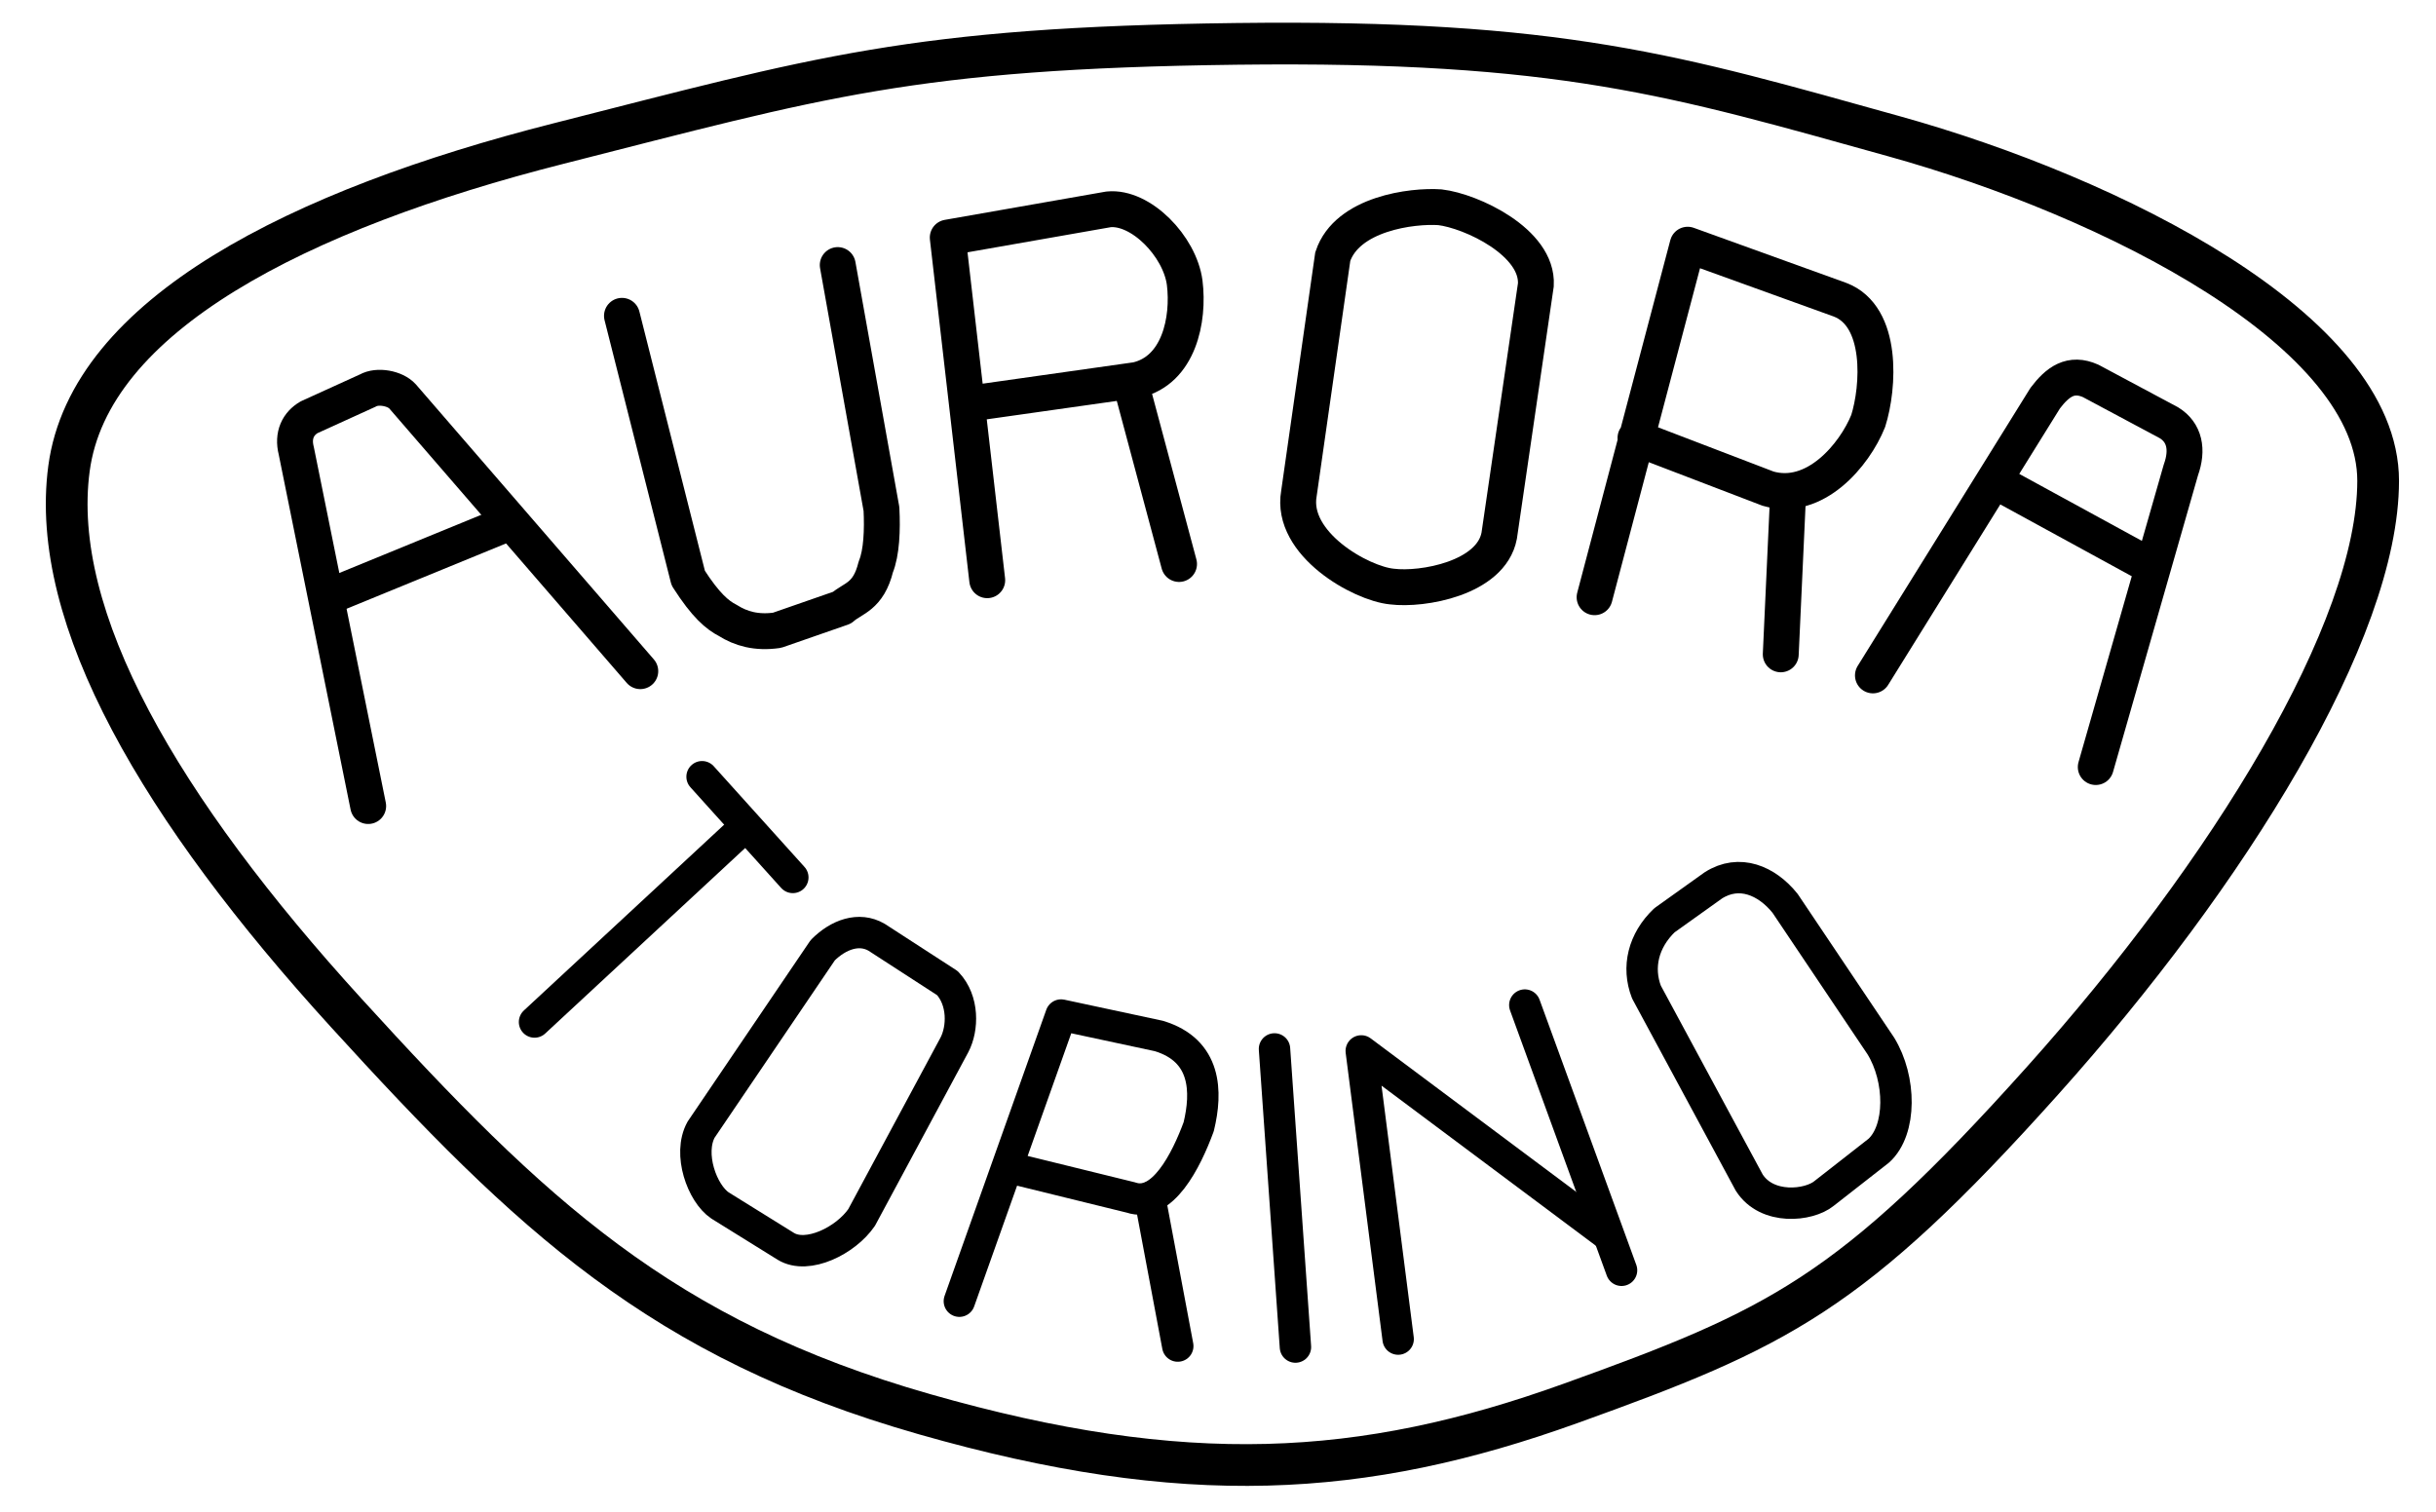
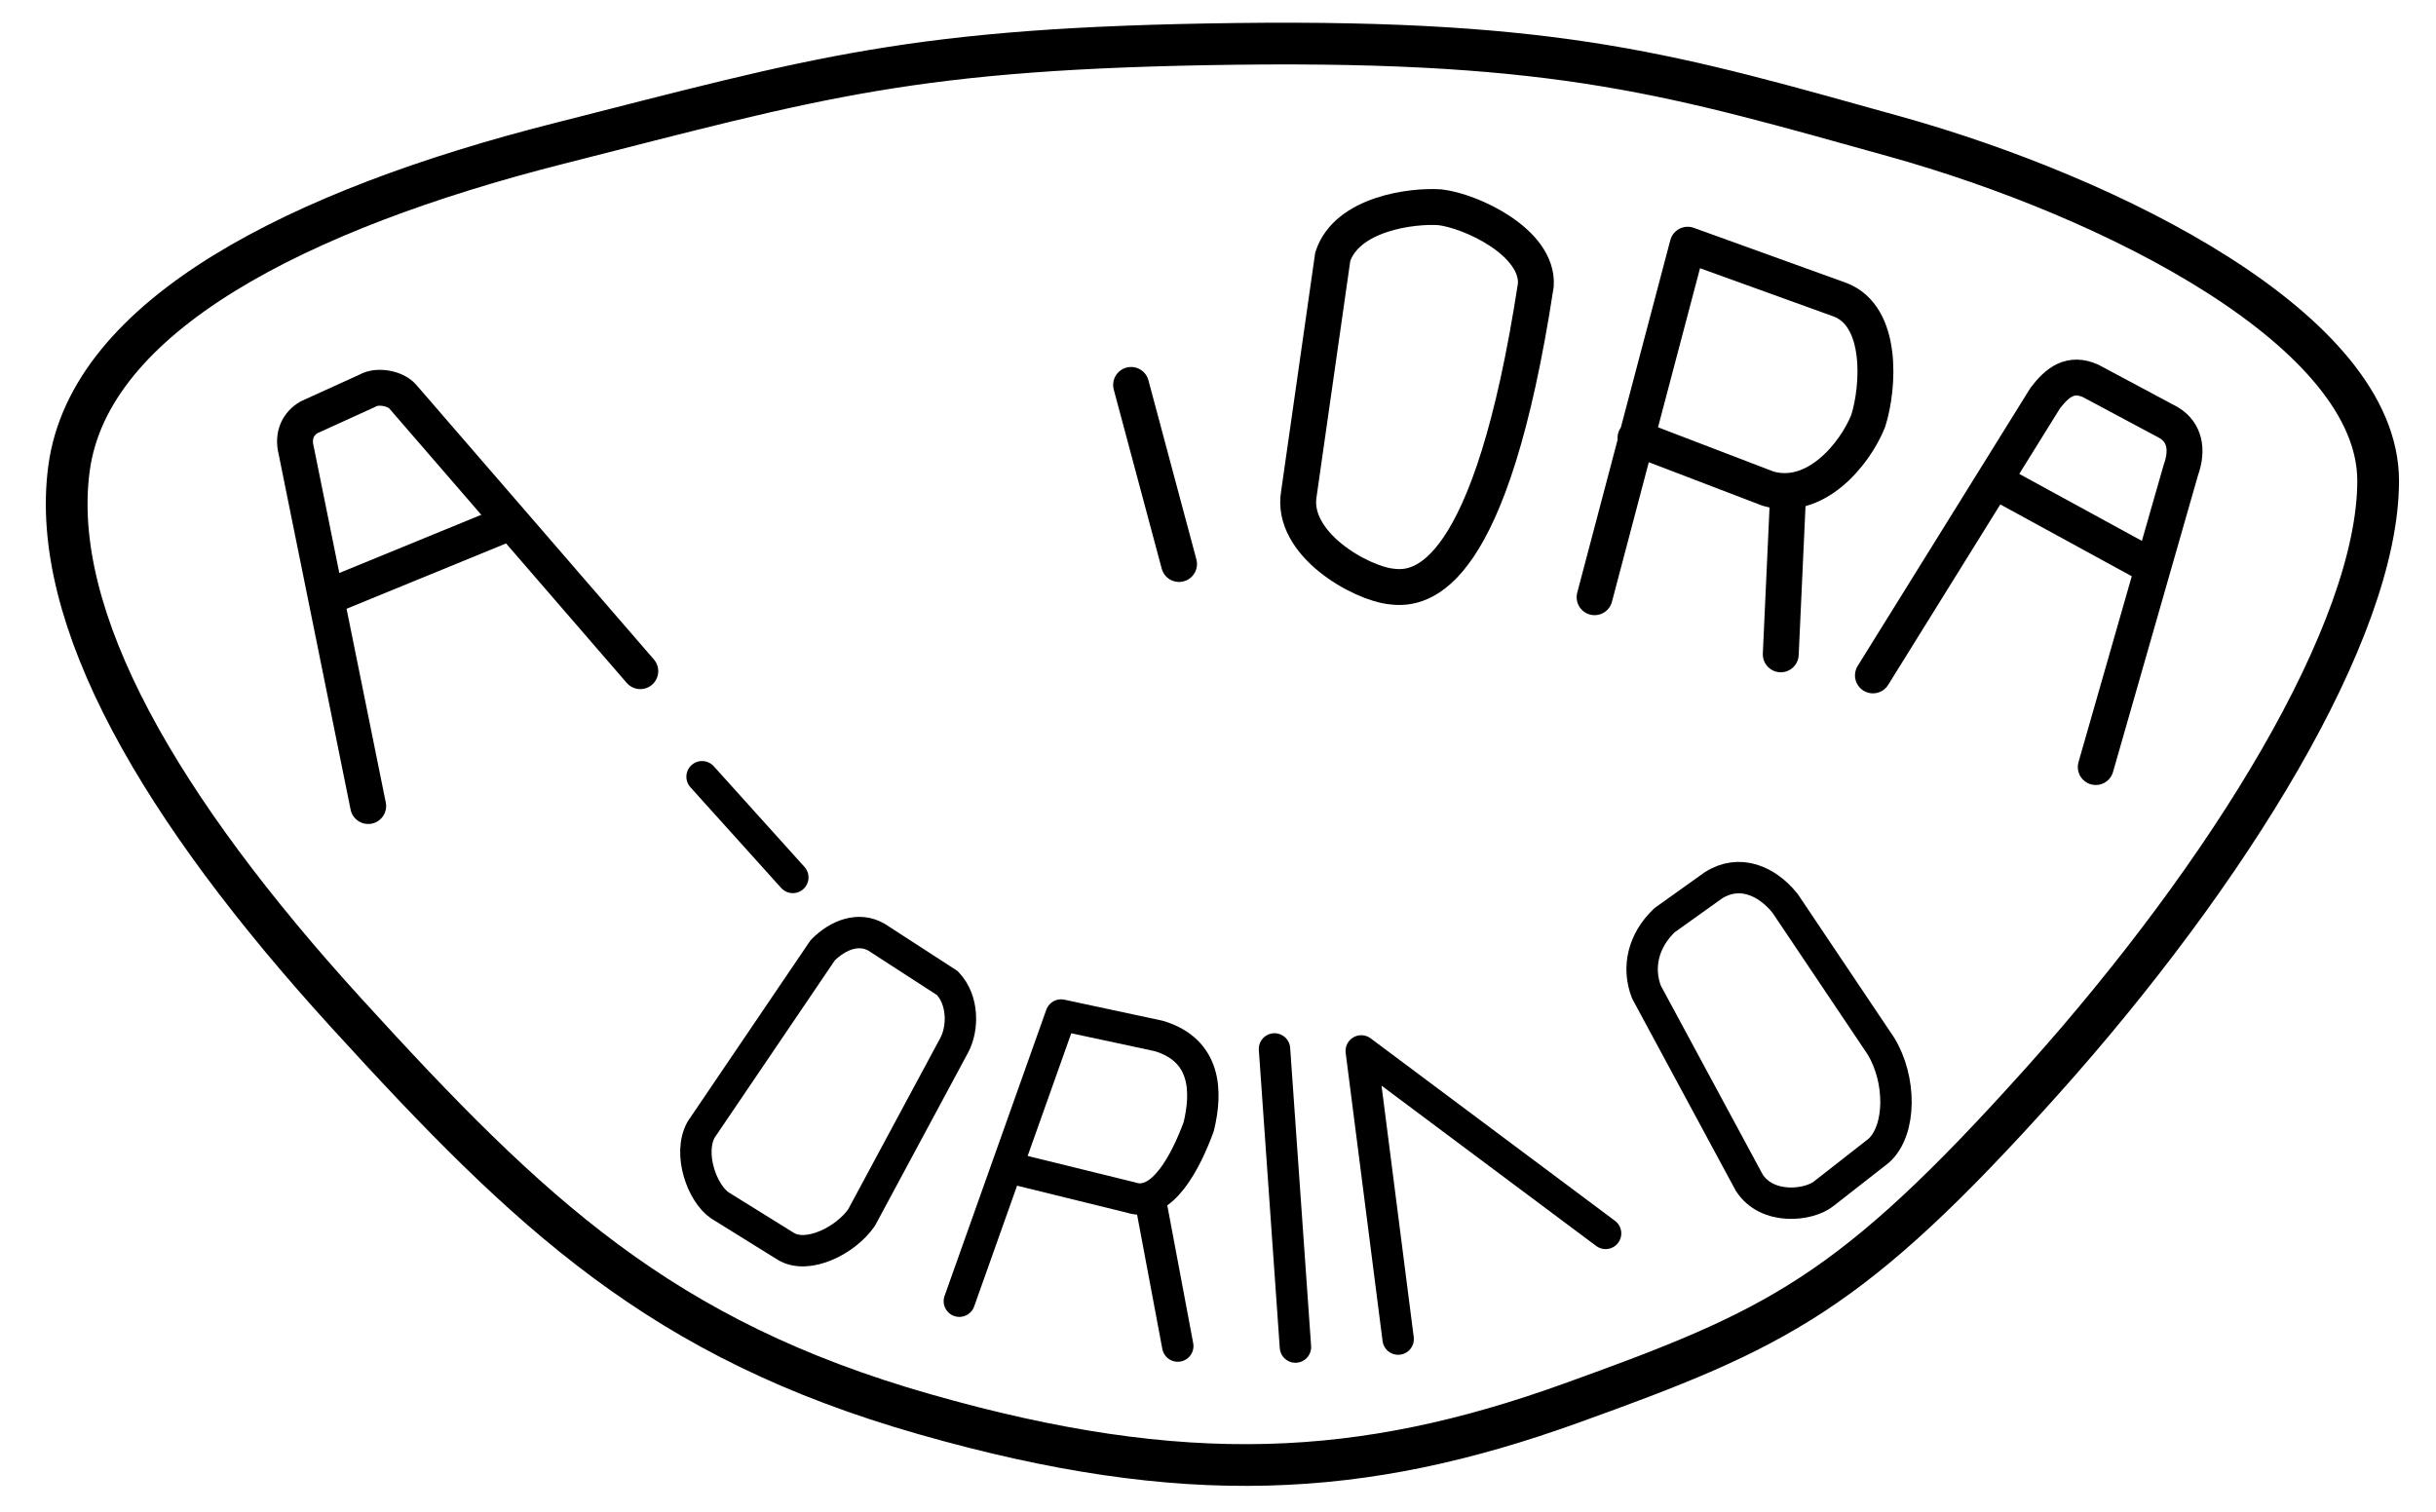
<svg xmlns="http://www.w3.org/2000/svg" xmlns:ns1="http://sodipodi.sourceforge.net/DTD/sodipodi-0.dtd" xmlns:ns2="http://www.inkscape.org/namespaces/inkscape" id="svg2" ns1:version="0.32" ns2:version="0.45.1" width="543" height="337" version="1.0" ns1:docbase="/home/piccardi" ns1:docname="LogoAurora.svg" ns2:output_extension="org.inkscape.output.svg.inkscape">
  <defs id="defs5" />
  <ns1:namedview ns2:window-height="775" ns2:window-width="1095" ns2:pageshadow="2" ns2:pageopacity="0.0" guidetolerance="10.0" gridtolerance="10.0" objecttolerance="10.0" borderopacity="1.0" bordercolor="#666666" pagecolor="#ffffff" id="base" showguides="true" ns2:guide-bbox="true" ns2:zoom="1.1246291" ns2:cx="361.64166" ns2:cy="154.83544" ns2:window-x="215" ns2:window-y="25" ns2:current-layer="layer1">
    <ns1:guide orientation="horizontal" position="304.1" id="guide2168" />
    <ns1:guide orientation="horizontal" position="229.493" id="guide3141" />
  </ns1:namedview>
  <g ns2:groupmode="layer" id="layer1" ns2:label="Sfondo" style="display:inline" />
  <g ns2:groupmode="layer" id="layer2" ns2:label="Disegno" style="display:inline">
    <path style="fill:none;fill-opacity:0.75;fill-rule:evenodd;stroke:#000000;stroke-width:9.3;stroke-linecap:butt;stroke-linejoin:round;stroke-miterlimit:4;stroke-dasharray:none;stroke-opacity:1" d="M 275.646,9.781 C 203.178,10.67 182.5,17.284 124.485,32.011 C 66.689,46.682 19.939,70.248 15.377,104.466 C 10.931,137.81 35.746,180.356 77.206,225.852 C 118.353,271.003 147.492,298.554 206.074,315.291 C 264.075,331.862 303.698,329.575 350.077,312.884 C 396.259,296.265 412.54,288.644 455.261,240.968 C 496.857,194.549 530.073,140.681 530.105,107.223 C 530.137,73.757 470.981,43.959 422.209,30.385 C 373.602,16.856 348.115,8.892 275.646,9.781 z " id="path2166" ns1:nodetypes="czzzzzszzs" />
  </g>
  <g ns2:groupmode="layer" id="layer3" ns2:label="Scritte" style="display:inline">
    <path style="fill:none;fill-opacity:0.75;fill-rule:evenodd;stroke:#000000;stroke-width:8;stroke-linecap:round;stroke-linejoin:round;stroke-miterlimit:4;stroke-dasharray:none;stroke-opacity:1" d="M 82.071,179.705 L 66.037,100.483 C 65.146,96.999 66.493,94.419 68.911,93.021 L 81.985,87.071 C 84.121,85.839 88.075,86.541 89.727,88.369 L 142.725,149.633" id="path3144" ns1:nodetypes="cccccc" />
    <path style="fill:none;fill-opacity:0.75;fill-rule:evenodd;stroke:#000000;stroke-width:8;stroke-linecap:round;stroke-linejoin:round;stroke-miterlimit:4;stroke-dasharray:none;stroke-opacity:1" d="M 74.192,132.657 L 112.546,116.939" id="path3146" ns1:nodetypes="cc" />
-     <path style="fill:none;fill-opacity:0.75;fill-rule:evenodd;stroke:#000000;stroke-width:8;stroke-linecap:round;stroke-linejoin:round;stroke-miterlimit:4;stroke-dasharray:none;stroke-opacity:1" d="M 138.639,70.411 L 153.414,128.885 C 157.351,135.038 159.941,137.147 162.217,138.316 C 165.139,140.168 168.625,141.174 173.22,140.517 L 187.681,135.487 C 190.111,133.302 193.561,133.146 195.226,126.37 C 196.513,123.256 196.722,118.12 196.483,113.481 L 186.738,59.094" id="path3148" ns1:nodetypes="cccccccc" />
-     <path style="fill:none;fill-opacity:0.75;fill-rule:evenodd;stroke:#000000;stroke-width:8;stroke-linecap:round;stroke-linejoin:round;stroke-miterlimit:4;stroke-dasharray:none;stroke-opacity:1;display:inline" d="M 220.061,129.356 L 211.259,52.964 L 247.097,46.676 C 254.285,45.957 262.994,54.895 264.074,63.024 C 265.099,71.269 262.774,82.539 253.385,84.715 L 217.861,89.745" id="path3152" ns1:nodetypes="cccccc" />
    <path style="fill:none;fill-opacity:0.75;fill-rule:evenodd;stroke:#000000;stroke-width:8;stroke-linecap:round;stroke-linejoin:miter;stroke-miterlimit:4;stroke-dasharray:none;stroke-opacity:1" d="M 252.127,85.816 L 262.816,125.741" id="path3155" />
-     <path style="fill:none;fill-opacity:0.75;fill-rule:evenodd;stroke:#000000;stroke-width:8;stroke-linecap:butt;stroke-linejoin:miter;stroke-miterlimit:4;stroke-dasharray:none;stroke-opacity:1" d="M 289.538,110.022 L 297.083,57.208 C 300.267,47.614 314.757,45.78 320.975,46.205 C 327.951,47.025 342.869,53.991 342.353,63.495 L 334.179,119.454 C 332.353,128.962 317.03,131.616 310.286,130.771 C 303.363,130.115 287.562,121.25 289.538,110.022 z " id="path3157" ns1:nodetypes="ccccccc" />
+     <path style="fill:none;fill-opacity:0.75;fill-rule:evenodd;stroke:#000000;stroke-width:8;stroke-linecap:butt;stroke-linejoin:miter;stroke-miterlimit:4;stroke-dasharray:none;stroke-opacity:1" d="M 289.538,110.022 L 297.083,57.208 C 300.267,47.614 314.757,45.78 320.975,46.205 C 327.951,47.025 342.869,53.991 342.353,63.495 C 332.353,128.962 317.03,131.616 310.286,130.771 C 303.363,130.115 287.562,121.25 289.538,110.022 z " id="path3157" ns1:nodetypes="ccccccc" />
    <path style="fill:none;fill-opacity:0.75;fill-rule:evenodd;stroke:#000000;stroke-width:8;stroke-linecap:round;stroke-linejoin:round;stroke-miterlimit:4;stroke-dasharray:none;stroke-opacity:1;display:inline" d="M 355.444,133.149 L 376.193,54.556 L 410.145,66.816 C 419.848,70.499 418.812,86.353 416.433,93.853 C 413.372,101.469 404.546,111.978 394.112,108.942 L 364.561,97.625" id="path3179" ns1:nodetypes="cccccc" />
    <path style="fill:none;fill-opacity:0.75;fill-rule:evenodd;stroke:#000000;stroke-width:8;stroke-linecap:round;stroke-linejoin:miter;stroke-miterlimit:4;stroke-dasharray:none;stroke-opacity:1;display:inline" d="M 398.514,111.615 L 396.942,145.881" id="path3181" ns1:nodetypes="cc" />
    <path style="fill:none;fill-opacity:0.75;fill-rule:evenodd;stroke:#000000;stroke-width:8;stroke-linecap:round;stroke-linejoin:round;stroke-miterlimit:4;stroke-dasharray:none;stroke-opacity:1" d="M 417.488,150.577 L 455.889,88.766 C 458.637,85.138 461.581,82.936 466.031,84.927 L 483.479,94.255 C 486.98,96.412 487.76,100.255 486.129,104.783 L 467.159,171.011" id="path3183" ns1:nodetypes="cccccc" />
    <path style="fill:none;fill-opacity:0.75;fill-rule:evenodd;stroke:#000000;stroke-width:8;stroke-linecap:round;stroke-linejoin:round;stroke-miterlimit:4;stroke-dasharray:none;stroke-opacity:1" d="M 445.153,107.507 L 479.105,126.055" id="path3185" />
    <path style="fill:none;fill-opacity:0.75;fill-rule:evenodd;stroke:#000000;stroke-width:7;stroke-linecap:round;stroke-linejoin:round;stroke-miterlimit:4;stroke-dasharray:none;stroke-opacity:1" d="M 156.496,173.168 L 176.725,195.62" id="path3187" />
-     <path style="fill:none;fill-opacity:0.75;fill-rule:evenodd;stroke:#000000;stroke-width:7;stroke-linecap:round;stroke-linejoin:round;stroke-miterlimit:4;stroke-dasharray:none;stroke-opacity:1" d="M 165.388,184.95 L 119.15,227.853" id="path3189" ns1:nodetypes="cc" />
    <path style="fill:none;fill-opacity:0.75;fill-rule:evenodd;stroke:#000000;stroke-width:7;stroke-linecap:round;stroke-linejoin:round;stroke-miterlimit:4;stroke-dasharray:none;stroke-opacity:1" d="M 183.394,211.848 L 156.274,251.861 C 153.311,257.268 156.509,266.074 160.497,268.755 L 175.169,277.869 C 180.007,280.82 188.54,276.564 192.063,271.423 L 212.737,232.966 C 214.676,229.287 214.826,223.032 211.181,219.183 L 195.398,208.958 C 191.471,206.675 186.876,208.351 183.394,211.848 z " id="path3191" ns1:nodetypes="ccccccccc" />
    <path style="fill:none;fill-opacity:0.75;fill-rule:evenodd;stroke:#000000;stroke-width:7;stroke-linecap:round;stroke-linejoin:round;stroke-opacity:1;stroke-miterlimit:4;stroke-dasharray:none" d="M 213.848,290.096 L 236.522,226.297 L 258.307,230.965 C 268.961,234.176 269.081,243.44 267.199,251.194 C 264.428,258.726 259.098,269.378 252.083,266.977 L 224.963,260.308" id="path3193" ns1:nodetypes="cccccc" />
    <path style="fill:none;fill-opacity:0.75;fill-rule:evenodd;stroke:#000000;stroke-width:7;stroke-linecap:round;stroke-linejoin:round;stroke-opacity:1;stroke-miterlimit:4;stroke-dasharray:none" d="M 256.307,266.977 L 262.531,300.099" id="path3195" />
    <path style="fill:none;fill-opacity:0.75;fill-rule:evenodd;stroke:#000000;stroke-width:7;stroke-linecap:round;stroke-linejoin:miter;stroke-opacity:1;stroke-miterlimit:4;stroke-dasharray:none" d="M 284.094,233.855 L 288.762,300.321" id="path3197" />
    <path style="fill:none;fill-opacity:0.75;fill-rule:evenodd;stroke:#000000;stroke-width:7;stroke-linecap:round;stroke-linejoin:round;stroke-opacity:1;stroke-miterlimit:4;stroke-dasharray:none" d="M 311.658,298.543 L 303.433,234.299 L 357.896,274.98" id="path3199" ns1:nodetypes="ccc" />
-     <path style="fill:none;fill-opacity:0.75;fill-rule:evenodd;stroke:#000000;stroke-width:7;stroke-linecap:round;stroke-linejoin:miter;stroke-opacity:1;stroke-miterlimit:4;stroke-dasharray:none" d="M 361.453,283.204 L 339.89,224.074" id="path3201" />
    <path style="fill:none;fill-opacity:0.75;fill-rule:evenodd;stroke:#000000;stroke-width:7;stroke-linecap:round;stroke-linejoin:round;stroke-opacity:1;stroke-miterlimit:4;stroke-dasharray:none" d="M 406.578,266.088 C 403.212,268.839 393.865,269.856 389.906,263.642 L 367.01,221.184 C 364.862,215.648 366.304,209.682 371.011,205.179 L 381.904,197.398 C 387.685,193.701 393.826,196.308 397.909,201.4 L 419.249,233.188 C 423.77,240.561 423.888,251.887 418.805,256.529 L 406.578,266.088 z " id="path3203" ns1:nodetypes="ccccccccc" />
  </g>
</svg>